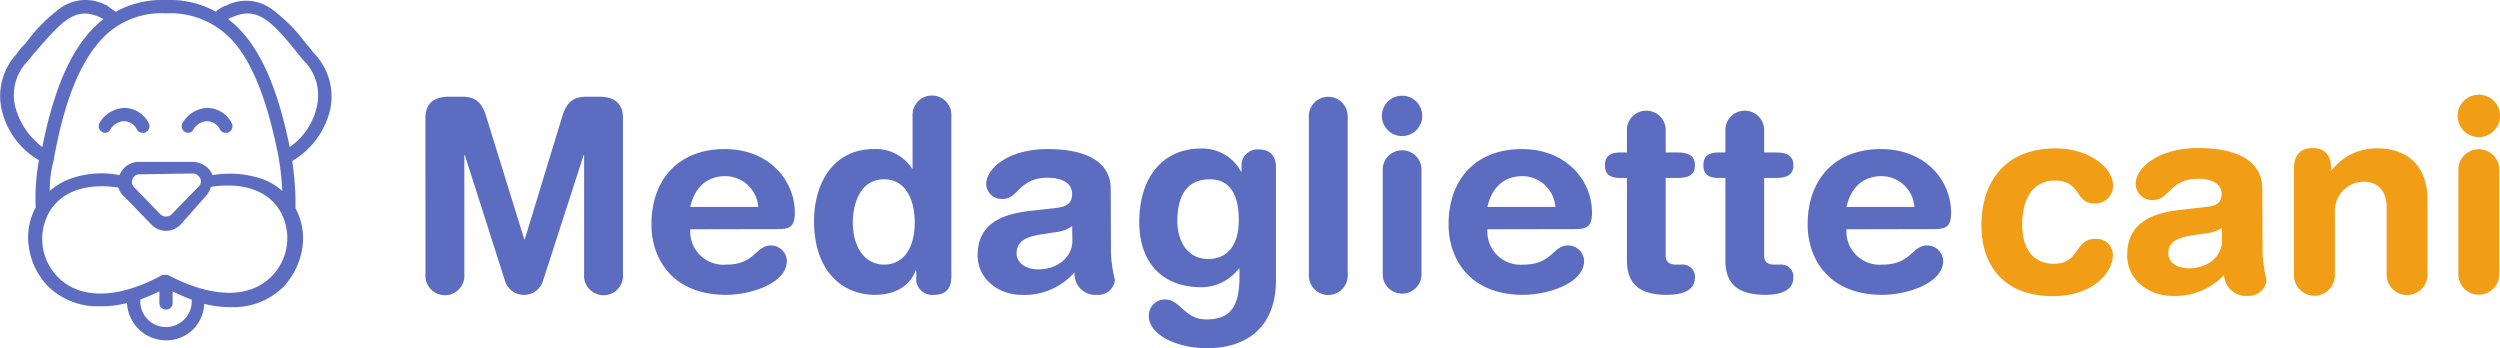
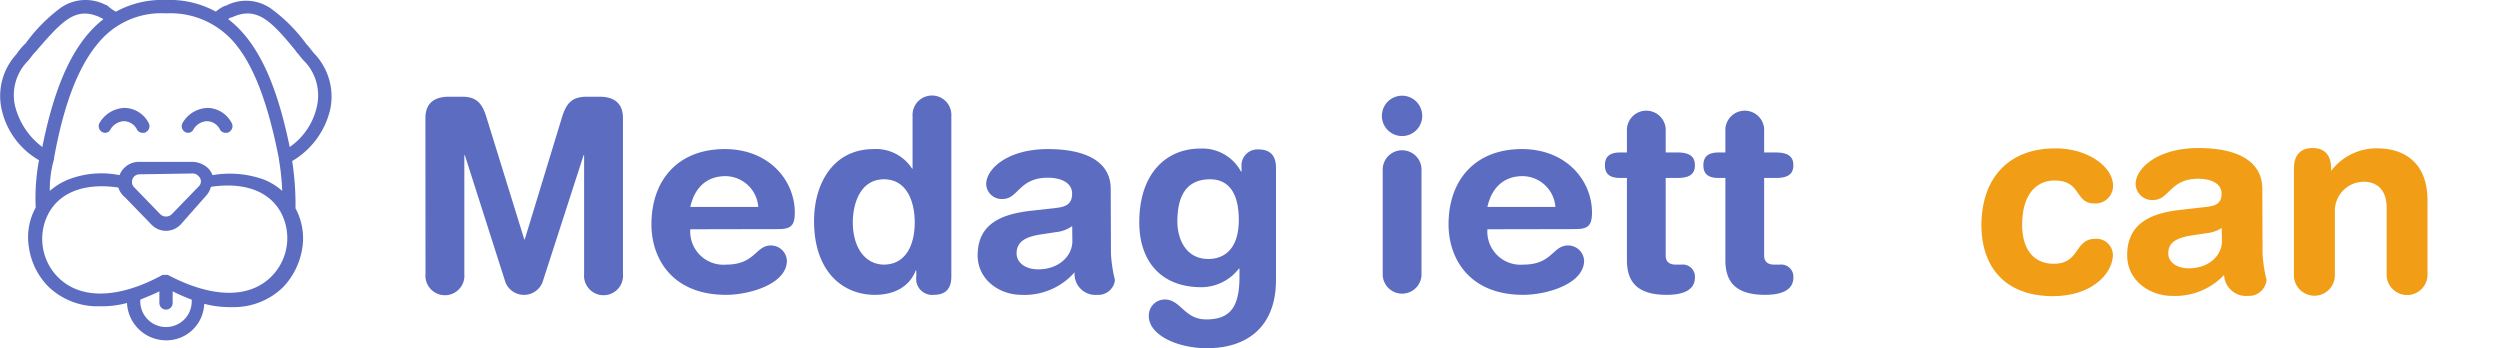
<svg xmlns="http://www.w3.org/2000/svg" id="Layer_1" data-name="Layer 1" viewBox="0 0 301.18 41.95">
  <title>Logo-desktop-ie-editable_purple-IT</title>
  <path d="M20,0a11.58,11.58,0,0,1,6,1.4,4.58,4.58,0,0,1,1.1-.7h.1a5.23,5.23,0,0,1,5.4.3,19.37,19.37,0,0,1,4.3,4.3c.4.4.7.9,1.1,1.3a7.51,7.51,0,0,1,1.8,6.5,9.79,9.79,0,0,1-4.6,6.3,34.35,34.35,0,0,1,.4,5.6v.1a7.56,7.56,0,0,1,.8,4.9,8.76,8.76,0,0,1-2.3,4.6,8.51,8.51,0,0,1-5.8,2.4h-.5a12.19,12.19,0,0,1-3.2-.4A4.55,4.55,0,0,1,20,41a4.72,4.72,0,0,1-4.7-4.5,11.7,11.7,0,0,1-3.2.4h-.5a8.51,8.51,0,0,1-5.8-2.4,8.41,8.41,0,0,1-2.3-4.6,7.46,7.46,0,0,1,.8-4.9,24.62,24.62,0,0,1,.4-5.7A9.41,9.41,0,0,1,.16,13,7.43,7.43,0,0,1,2,6.51a6.89,6.89,0,0,1,1.1-1.3A19.37,19.37,0,0,1,7.36.91a5.23,5.23,0,0,1,5.4-.3h.1a5.65,5.65,0,0,0,1.1.8A11.58,11.58,0,0,1,20,0Zm-.8,35.1c-.8.4-1.6.7-2.3,1h0v.2a3.1,3.1,0,1,0,6.2,0h0v-.2a22.88,22.88,0,0,1-2.3-1h0v1.4a.8.8,0,1,1-1.6,0h0Zm-4.9-12.5c-4-.6-7.1.5-8.5,3.2A6.56,6.56,0,0,0,7,33.41c2.7,2.7,7.3,2.6,12.6-.3h.6c5.3,2.8,9.8,2.9,12.5.2a6.56,6.56,0,0,0,1.2-7.6c-1.4-2.7-4.5-3.8-8.5-3.2a2.38,2.38,0,0,1-.6,1.1h0l-3,3.4h0a2.43,2.43,0,0,1-3.6,0h0l-3.1-3.2A2.55,2.55,0,0,1,14.26,22.61Zm2.5-1.6a.9.9,0,0,0-.9.9.91.91,0,0,0,.3.7h0l3.1,3.2a1,1,0,0,0,1.4,0h0l3.2-3.3a.85.85,0,0,0,0-1.3.91.91,0,0,0-.7-.3h0ZM20,1.61a9.79,9.79,0,0,0-8.1,3.5c-2.4,2.8-4.2,7.3-5.4,14h0v.1A13,13,0,0,0,6,23a7.89,7.89,0,0,1,2.3-1.4,11.08,11.08,0,0,1,6.1-.5,2.5,2.5,0,0,1,2.4-1.6h6.4a2.87,2.87,0,0,1,1.8.7,2.36,2.36,0,0,1,.6.9,12.2,12.2,0,0,1,6.1.5A7.44,7.44,0,0,1,34,23a29.63,29.63,0,0,0-.4-3.8v-.1h0c-1.3-6.6-3-11.2-5.4-14A10.12,10.12,0,0,0,20,1.61Zm-7.9.5c-3-1.4-4.6.4-7.8,4.1-.4.4-.7.9-1.1,1.3a5.86,5.86,0,0,0-1.4,5.2,8.88,8.88,0,0,0,3.3,5C6.66,9.91,9,5,12.46,2.31,12.16,2.11,12.06,2.11,12.06,2.11Zm23.6,4.1c-3.1-3.8-4.8-5.5-7.8-4.1h-.1c-.1,0-.2.1-.3.2,3.5,2.7,5.8,7.6,7.4,15.4a8,8,0,0,0,3.3-5,5.94,5.94,0,0,0-1.4-5.2C36.36,7.11,36.06,6.61,35.66,6.21ZM25,13a3.34,3.34,0,0,1,2.9,1.8.8.8,0,0,1-.3,1.1c-.1.1-.2.1-.4.1a.75.75,0,0,1-.7-.4,1.78,1.78,0,0,0-1.6-1,2,2,0,0,0-1.6,1,.71.71,0,0,1-1,.3.8.8,0,0,1-.3-1.1A3.62,3.62,0,0,1,25,13ZM15,13a3.34,3.34,0,0,1,2.9,1.8.8.8,0,0,1-.3,1.1c-.1.1-.2.1-.4.1a.75.75,0,0,1-.7-.4,1.78,1.78,0,0,0-1.6-1,2,2,0,0,0-1.6,1,.71.71,0,0,1-1,.3.8.8,0,0,1-.3-1.1A3.62,3.62,0,0,1,15,13Z" fill="#5b6cc1" fill-rule="evenodd" />
  <g style="isolation:isolate">
    <path d="M247.62,18c3.9,0,6.82,2.2,6.82,4.38a2,2,0,0,1-2.18,2c-2.21,0-1.41-2.76-4.77-2.76-1.82,0-4,1.25-4,5.48,0,2.91,1.37,4.8,3.93,4.8,3.26,0,2.56-3,5-3a1.85,1.85,0,0,1,2,1.79c0,2.05-2.31,4.86-7.11,4.86-5.76,0-8.48-3.55-8.48-8.44C238.85,21.7,241.89,18,247.62,18Z" fill="#f19d15" stroke="#f19d15" stroke-width="0.25" />
    <path d="M272.45,30.6a16.8,16.8,0,0,0,.48,3.13,2,2,0,0,1-2.11,1.79,2.52,2.52,0,0,1-2.75-2.72,8,8,0,0,1-6.4,2.72c-2.66,0-5.28-1.82-5.28-4.76,0-3.88,2.94-5,6.53-5.38l2.84-.32c1.12-.13,2-.38,2-1.73s-1.38-1.92-2.94-1.92c-3.46,0-3.56,2.56-5.41,2.56a1.86,1.86,0,0,1-2-1.79c0-1.86,2.63-4.22,7.43-4.22,4.48,0,7.58,1.44,7.58,4.8Zm-4.67-3.36a4.11,4.11,0,0,1-2,.73l-1.69.26c-1.95.29-3,.89-3,2.3,0,1.06,1,1.92,2.59,1.92,2.56,0,4.13-1.66,4.13-3.39Z" fill="#f19d15" stroke="#f19d15" stroke-width="0.25" />
    <path d="M276.48,20.29c0-1.41.64-2.33,2.12-2.33s2.11.92,2.11,2.33v.61h.06A6.7,6.7,0,0,1,286.44,18c2.81,0,5.88,1.4,5.88,6.14v9.09a2.34,2.34,0,0,1-4.67,0V25c0-1.89-.93-3.23-2.94-3.23a3.63,3.63,0,0,0-3.55,3.68v7.71a2.34,2.34,0,0,1-4.68,0Z" fill="#f19d15" stroke="#f19d15" stroke-width="0.25" />
-     <path d="M298.63,11.53A2.43,2.43,0,1,1,296.2,14,2.43,2.43,0,0,1,298.63,11.53Zm-2.34,8.76a2.34,2.34,0,0,1,4.67,0v12.9a2.34,2.34,0,0,1-4.67,0Z" fill="#f19d15" stroke="#f19d15" stroke-width="0.25" />
  </g>
  <g style="isolation:isolate">
    <path d="M51.25,14.25c0-2.12,1.44-2.6,2.85-2.6h1.54c1.63,0,2.4.64,2.94,2.4l4.58,14.79h.06l4.51-14.79c.55-1.76,1.31-2.4,3-2.4h1.47c1.41,0,2.85.48,2.85,2.6V33a2.35,2.35,0,1,1-4.68,0V18.69h-.06L65.36,34a2.4,2.4,0,0,1-4.47,0L56,18.69h-.06V33a2.35,2.35,0,1,1-4.68,0Z" fill="#5b6cc1" />
    <path d="M83.16,27.62a4,4,0,0,0,4.32,4.26c3.52,0,3.52-2.31,5.4-2.31A1.93,1.93,0,0,1,94.8,31.4c0,2.81-4.51,4.12-7.32,4.12-6.53,0-9-4.41-9-8.48,0-5.44,3.29-9.08,8.83-9.08,5.37,0,8.44,3.8,8.44,7.64,0,1.6-.48,2-2,2Zm8.19-2.69a4,4,0,0,0-3.94-3.71c-2.33,0-3.74,1.44-4.25,3.71Z" fill="#5b6cc1" />
    <path d="M114.61,33.32c0,1.44-.67,2.2-2.11,2.2a1.93,1.93,0,0,1-2.11-2.2v-.74h-.07c-.76,2-2.65,2.94-4.92,2.94-3.91,0-7.33-2.84-7.33-8.89,0-4.48,2.27-8.67,7.2-8.67a5.15,5.15,0,0,1,4.61,2.36h.06V14a2.34,2.34,0,1,1,4.67,0Zm-8.16-1.44c2.72,0,3.75-2.44,3.75-5.09,0-2.4-.9-5.22-3.75-5.19s-3.71,3-3.71,5.19C102.74,29.54,104,31.81,106.45,31.88Z" fill="#5b6cc1" />
    <path d="M133.84,30.6a16.8,16.8,0,0,0,.48,3.13,2,2,0,0,1-2.11,1.79,2.52,2.52,0,0,1-2.75-2.72,8,8,0,0,1-6.4,2.72c-2.66,0-5.28-1.82-5.28-4.76,0-3.88,3-5,6.53-5.38l2.85-.32c1.12-.13,2-.38,2-1.73s-1.37-1.92-2.94-1.92c-3.46,0-3.55,2.56-5.41,2.56a1.86,1.86,0,0,1-2-1.79c0-1.86,2.62-4.22,7.42-4.22,4.48,0,7.58,1.44,7.58,4.8Zm-4.67-3.36a4.11,4.11,0,0,1-2,.73l-1.7.26c-1.95.29-3,.89-3,2.3,0,1.06,1,1.92,2.59,1.92,2.56,0,4.13-1.66,4.13-3.39Z" fill="#5b6cc1" />
    <path d="M153.72,33.73c0,5.63-3.46,8.22-8.32,8.22-3.56,0-7-1.59-7-3.87a1.93,1.93,0,0,1,1.92-2c1.95,0,2.33,2.4,5,2.4,2.84,0,4-1.44,4-5.12v-1h-.07a5.73,5.73,0,0,1-4.51,2.24c-4.93,0-7.49-3.2-7.49-7.81,0-6.05,3.39-8.89,7.33-8.89a5.27,5.27,0,0,1,4.93,2.78h.06v-.58A1.93,1.93,0,0,1,151.6,18c1.44,0,2.12.76,2.12,2.2Zm-8.16-2.53c2.08,0,3.68-1.37,3.68-4.7s-1.28-4.9-3.46-4.9c-3,0-3.94,2.21-3.94,5.09C141.84,28.84,142.9,31.2,145.56,31.2Z" fill="#5b6cc1" />
-     <path d="M157.68,14a2.34,2.34,0,1,1,4.68,0v19.2a2.34,2.34,0,0,1-4.68,0Z" fill="#5b6cc1" />
    <path d="M168.92,11.53A2.43,2.43,0,1,1,166.48,14,2.43,2.43,0,0,1,168.92,11.53Zm-2.34,8.76a2.34,2.34,0,0,1,4.67,0v12.9a2.34,2.34,0,0,1-4.67,0Z" fill="#5b6cc1" />
    <path d="M179.19,27.62a4,4,0,0,0,4.32,4.26c3.52,0,3.52-2.31,5.41-2.31a1.93,1.93,0,0,1,1.92,1.83c0,2.81-4.52,4.12-7.33,4.12-6.53,0-9-4.41-9-8.48,0-5.44,3.29-9.08,8.83-9.08,5.37,0,8.45,3.8,8.45,7.64,0,1.6-.48,2-2.05,2Zm8.19-2.69a4,4,0,0,0-3.94-3.71c-2.33,0-3.74,1.44-4.25,3.71Z" fill="#5b6cc1" />
    <path d="M196,21.44h-.8c-1.31,0-1.85-.51-1.85-1.53s.54-1.54,1.85-1.54h.8V15.52a2.34,2.34,0,0,1,4.67,0v2.85h1.41c1.38,0,2.11.42,2.11,1.54s-.73,1.53-2.11,1.53h-1.41v9.35c0,.7.39,1.09,1.22,1.09h.67a1.46,1.46,0,0,1,1.63,1.56c0,1.35-1.15,2.08-3.39,2.08-3.39,0-4.8-1.41-4.8-4.16Z" fill="#5b6cc1" />
    <path d="M207.86,21.44h-.8c-1.31,0-1.85-.51-1.85-1.53s.54-1.54,1.85-1.54h.8V15.52a2.34,2.34,0,0,1,4.67,0v2.85h1.41c1.38,0,2.11.42,2.11,1.54s-.73,1.53-2.11,1.53h-1.41v9.35c0,.7.39,1.09,1.22,1.09h.67a1.46,1.46,0,0,1,1.63,1.56c0,1.35-1.15,2.08-3.39,2.08-3.39,0-4.8-1.41-4.8-4.16Z" fill="#5b6cc1" />
-     <path d="M222.45,27.62a4,4,0,0,0,4.32,4.26c3.52,0,3.52-2.31,5.41-2.31a1.93,1.93,0,0,1,1.92,1.83c0,2.81-4.51,4.12-7.33,4.12-6.53,0-9-4.41-9-8.48,0-5.44,3.3-9.08,8.83-9.08,5.38,0,8.45,3.8,8.45,7.64,0,1.6-.48,2-2.05,2Zm8.19-2.69a4,4,0,0,0-3.93-3.71c-2.34,0-3.75,1.44-4.26,3.71Z" fill="#5b6cc1" />
  </g>
</svg>